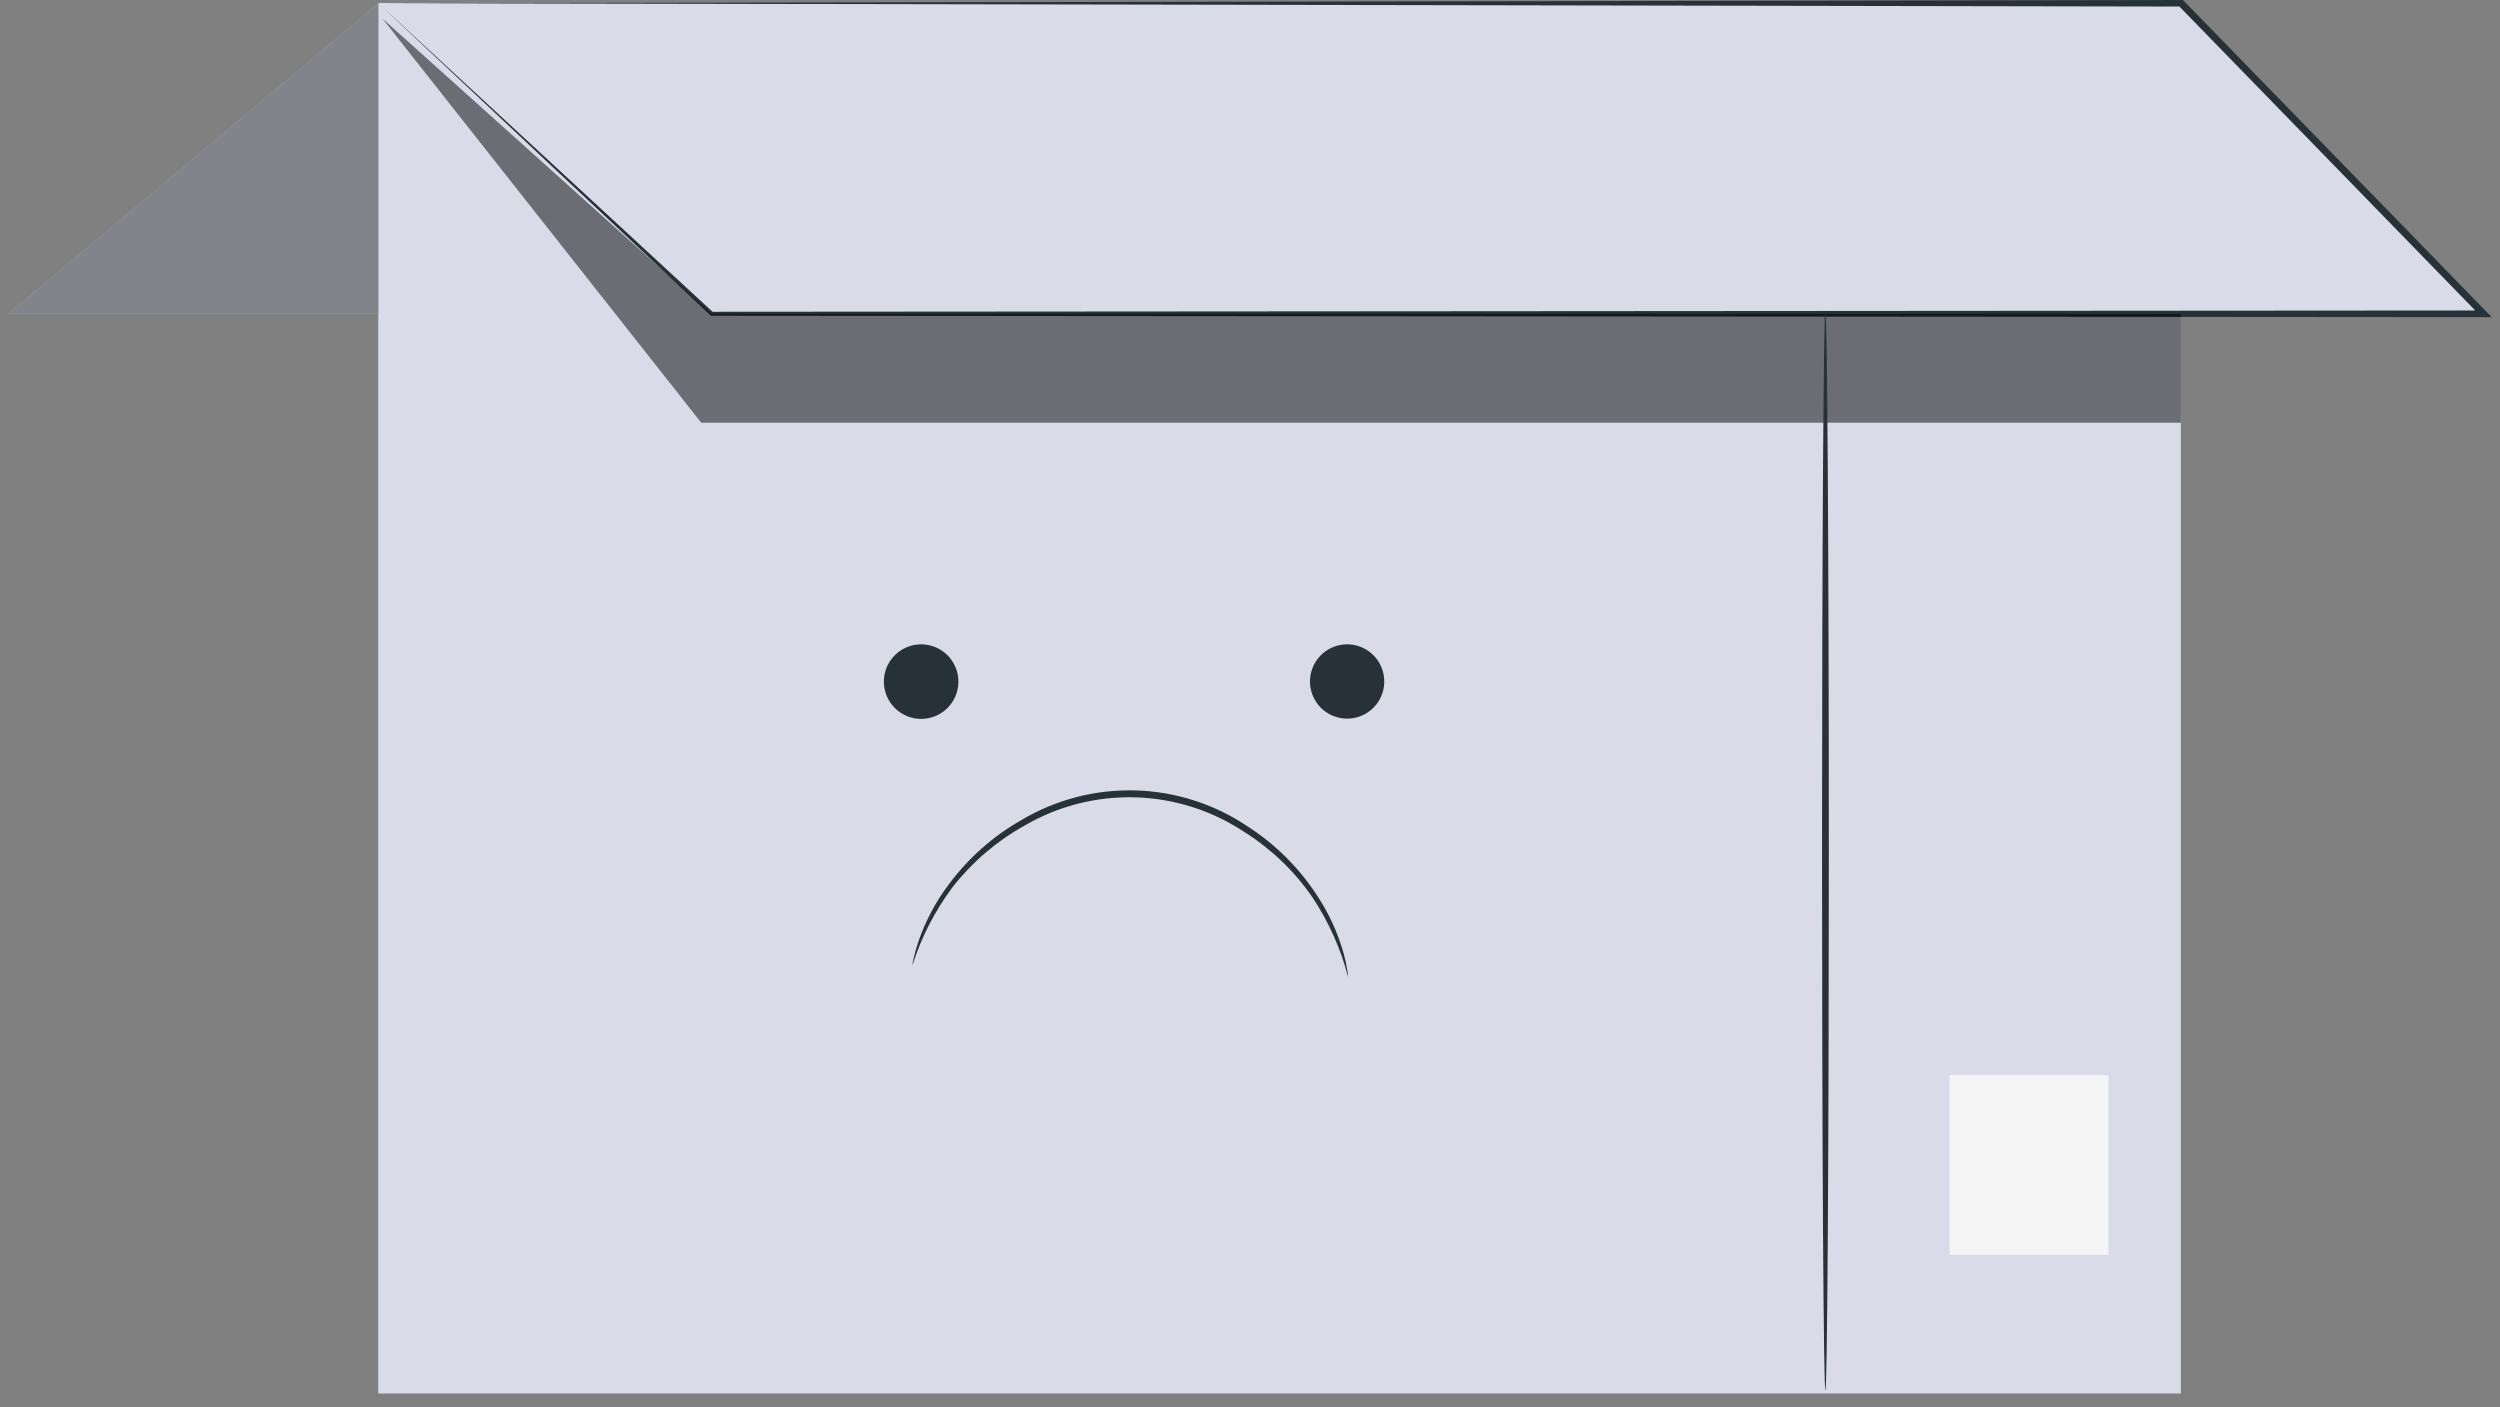
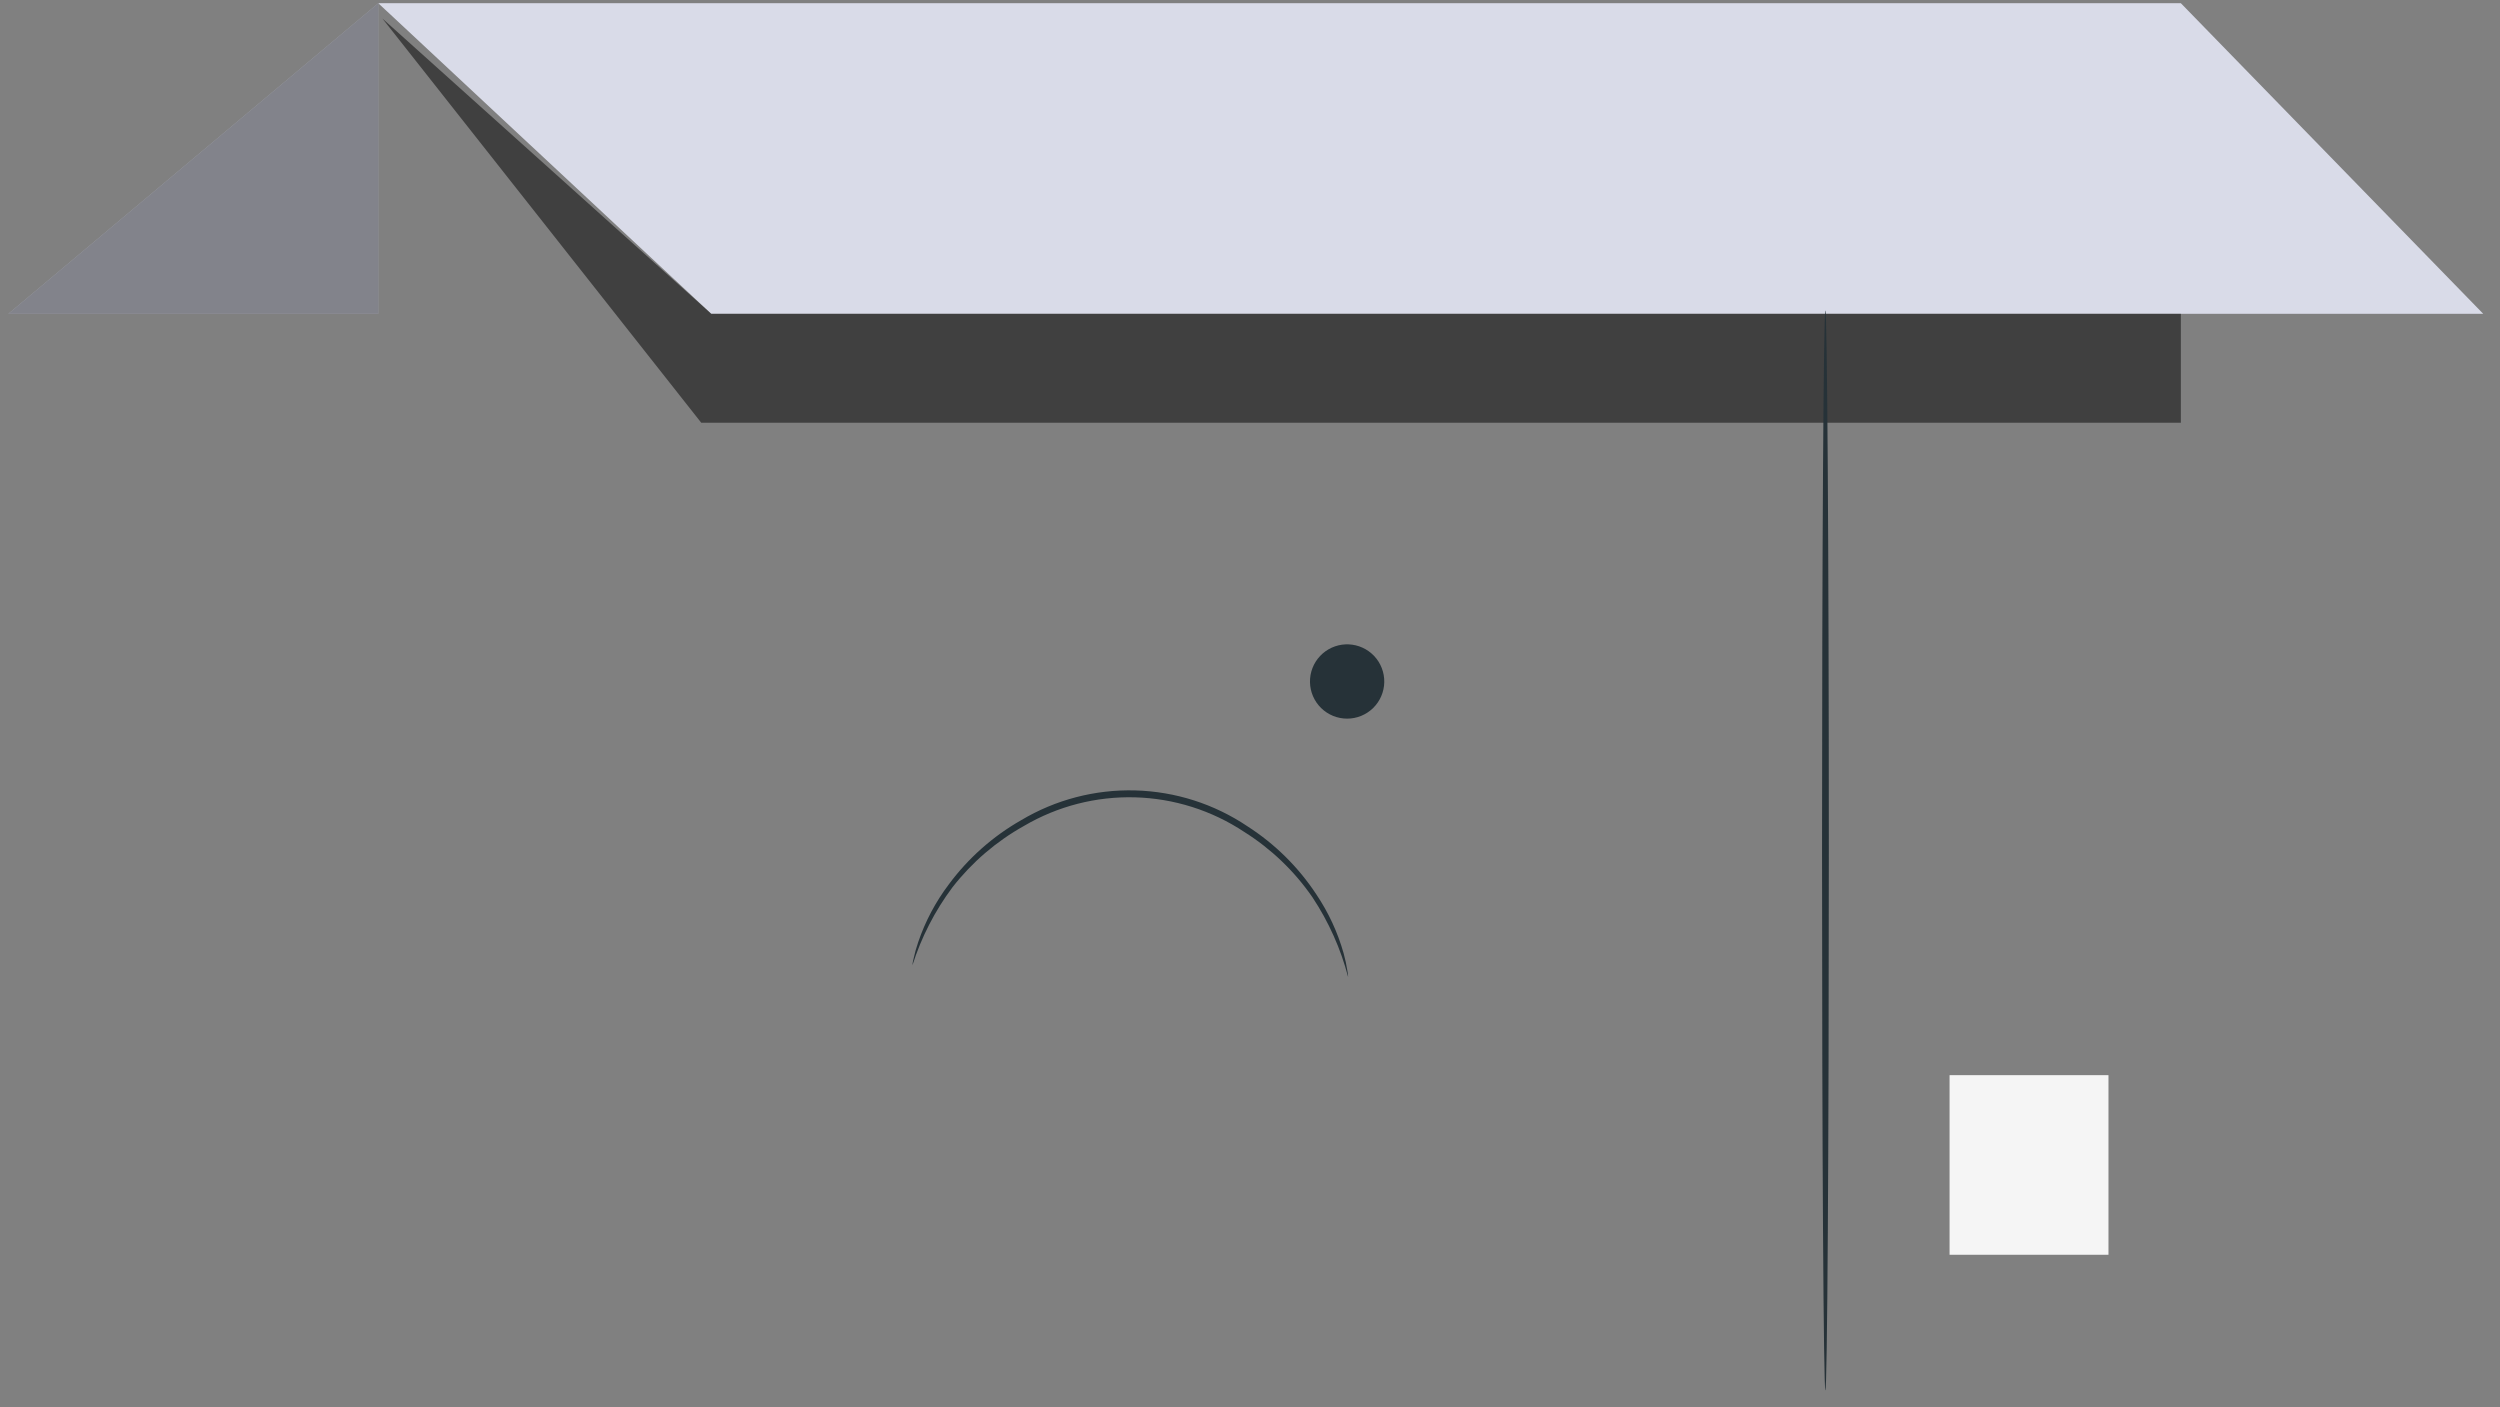
<svg xmlns="http://www.w3.org/2000/svg" width="151" height="85" viewBox="0 0 151 85" fill="none">
  <rect x="0" y="0" width="151" height="85" fill="#808080" stroke="none" />
-   <path d="M32.772 2.834C32.687 2.951 34.038 3.937 35.785 5.047C37.532 6.158 39 6.958 39.07 6.841C39.14 6.725 37.789 5.731 36.049 4.628C34.31 3.525 32.85 2.687 32.772 2.834Z" fill="#EB996E" />
  <path d="M33.75 0.932C33.672 1.048 35.055 2.182 36.856 3.471C38.658 4.76 40.149 5.715 40.226 5.606C40.304 5.498 38.93 4.356 37.12 3.067C35.311 1.778 33.836 0.823 33.75 0.932Z" fill="#EB996E" />
-   <path d="M131.724 0.194H22.849V84.167H131.724V0.194Z" fill="#D9DBE8" />
  <path d="M22.849 0.194L42.96 18.955H149.988L131.724 0.194H22.849Z" fill="#D9DBE8" />
-   <path d="M22.849 0.194L131.755 0H131.841L131.903 0.054L149.98 18.621L150.167 18.815L150.5 19.157H150.019L42.992 19.071H42.945L22.849 0.194L43.038 18.831H42.953L149.98 18.753L149.84 19.095L149.646 18.9L131.577 0.334L131.716 0.396L22.849 0.194Z" fill="#263238" />
-   <path d="M55.555 38.919C54.965 38.941 54.407 39.193 54.002 39.621C53.596 40.05 53.374 40.62 53.385 41.21C53.396 41.8 53.638 42.363 54.059 42.776C54.48 43.19 55.047 43.422 55.637 43.422C56.227 43.422 56.793 43.19 57.215 42.776C57.636 42.363 57.877 41.8 57.888 41.21C57.899 40.62 57.678 40.05 57.272 39.621C56.866 39.193 56.308 38.941 55.718 38.919" fill="#263238" />
  <path d="M81.281 38.919C80.693 38.942 80.138 39.194 79.735 39.621C79.331 40.048 79.111 40.617 79.123 41.204C79.134 41.792 79.375 42.352 79.794 42.764C80.214 43.175 80.778 43.406 81.366 43.406C81.954 43.406 82.518 43.175 82.938 42.764C83.357 42.352 83.599 41.792 83.61 41.204C83.621 40.617 83.401 40.048 82.998 39.621C82.594 39.194 82.039 38.942 81.452 38.919" fill="#263238" />
  <path d="M81.428 59.016C80.98 57.3 80.25 55.671 79.27 54.193C78.179 52.613 76.779 51.271 75.154 50.249C73.194 48.948 70.907 48.224 68.556 48.159C66.204 48.095 63.881 48.692 61.852 49.884C60.177 50.819 58.706 52.081 57.527 53.595C56.465 55.018 55.649 56.609 55.112 58.301C55.118 58.175 55.139 58.05 55.174 57.928C55.249 57.578 55.345 57.234 55.462 56.896C55.887 55.648 56.508 54.477 57.302 53.425C58.473 51.84 59.962 50.517 61.674 49.542C63.755 48.3 66.146 47.675 68.569 47.741C70.992 47.807 73.346 48.561 75.356 49.915C77.009 50.977 78.422 52.374 79.503 54.015C80.24 55.11 80.799 56.316 81.157 57.587C81.252 57.931 81.328 58.281 81.382 58.635C81.409 58.76 81.424 58.888 81.428 59.016Z" fill="#263238" />
  <path opacity="0.5" d="M23.097 1.118L42.354 25.532H131.724V18.955H42.96L23.097 1.118Z" fill="black" />
  <path d="M110.253 83.98C110.144 83.98 110.051 69.374 110.051 51.367C110.051 33.359 110.144 18.753 110.253 18.753C110.361 18.753 110.462 33.352 110.462 51.367C110.462 69.382 110.369 83.98 110.253 83.98Z" fill="#263238" />
  <path d="M127.352 64.94H117.754V75.788H127.352V64.94Z" fill="#F5F5F5" />
  <path d="M22.848 0.194L0.5 18.955H22.848V0.194Z" fill="#D9DBE8" />
  <g opacity="0.4">
    <path d="M22.848 0.194L0.5 18.955H22.848V0.194Z" fill="black" />
  </g>
</svg>